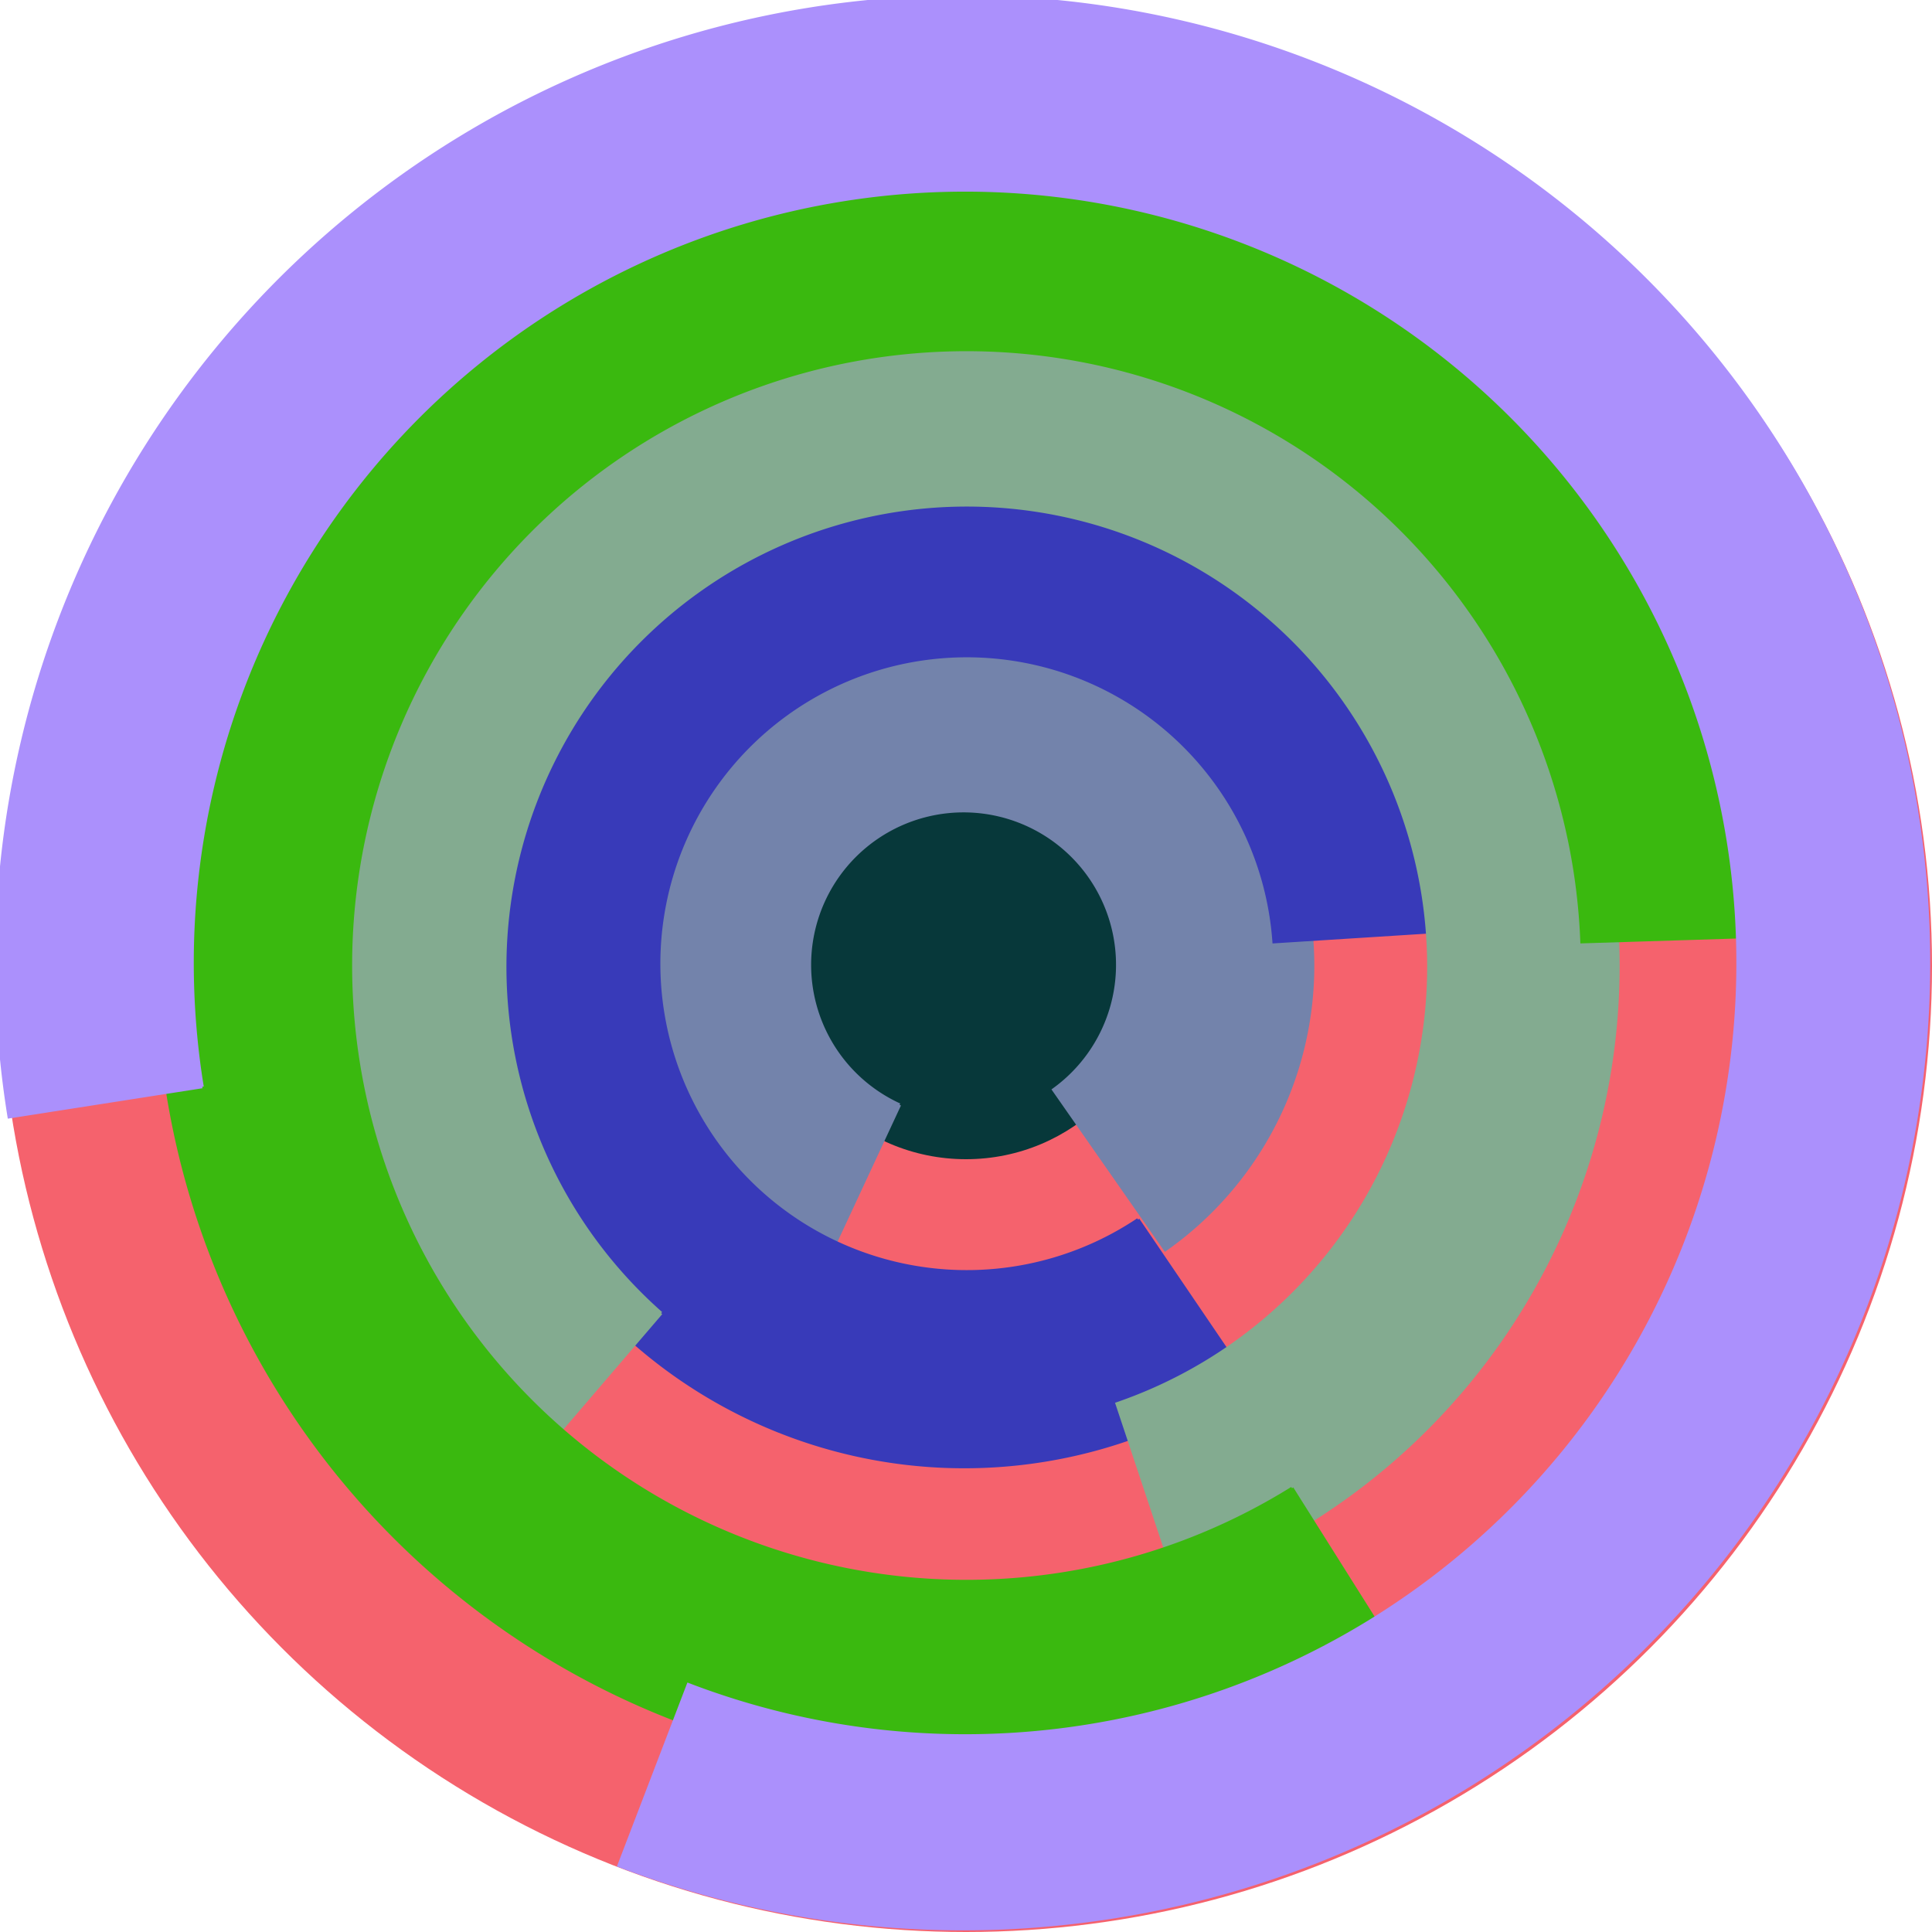
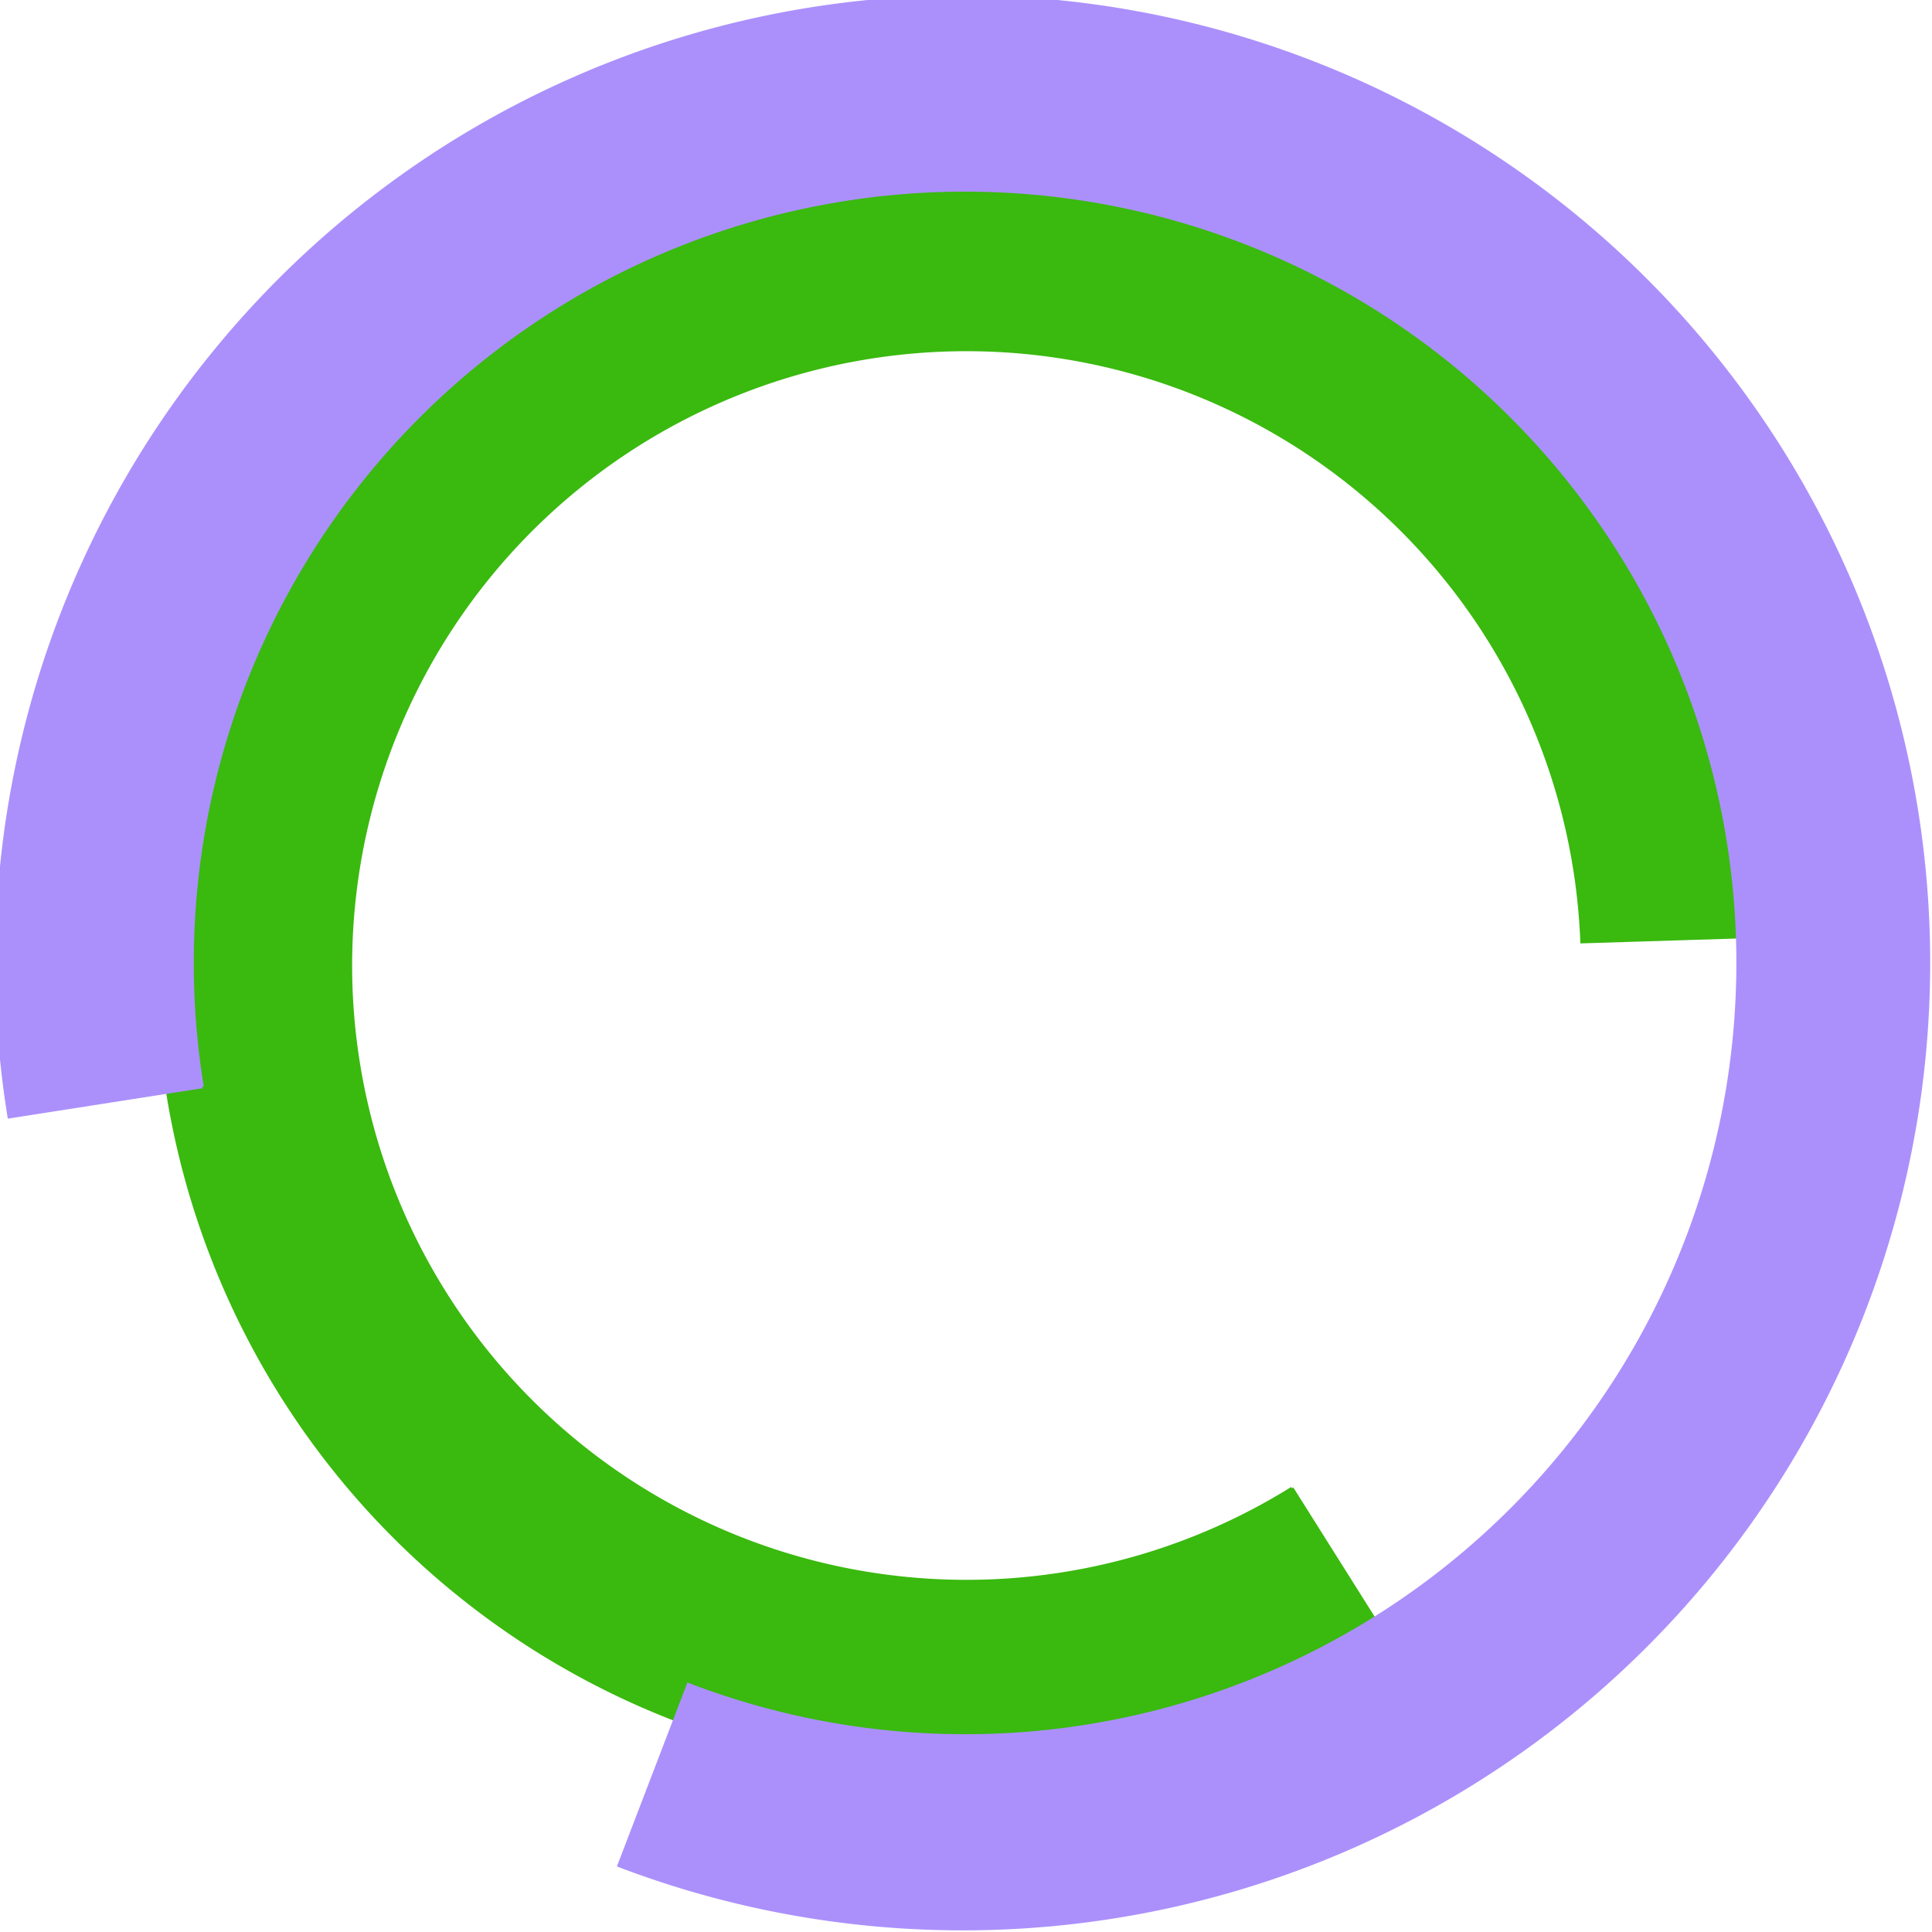
<svg xmlns="http://www.w3.org/2000/svg" version="1.1" width="640" height="640">
-   <circle cx="320" cy="320" r="320" fill="rgb(245, 98, 109)" stroke="" stroke-width="0" />
-   <circle cx="320" cy="320" r="64" fill="rgb(7, 56, 58)" stroke="" stroke-width="0" />
-   <path fill="rgb(115, 131, 171)" stroke="rgb(115, 131, 171)" stroke-width="1" d="M 298,366 A 51,51 0 1 1 349,361 L 386,414 A 115,115 0 1 0 271,424 L 298,366" />
-   <path fill="rgb(56, 58, 185)" stroke="rgb(56, 58, 185)" stroke-width="1" d="M 377,404 A 102,102 0 1 1 422,312 L 485,308 A 166,166 0 1 0 413,457 L 377,404" />
-   <path fill="rgb(131, 171, 144)" stroke="rgb(131, 171, 144)" stroke-width="1" d="M 219,435 A 153,153 0 1 1 370,465 L 390,525 A 217,217 0 1 0 177,484 L 219,435" />
  <path fill="rgb(58, 185, 15)" stroke="rgb(58, 185, 15)" stroke-width="1" d="M 428,493 A 204,204 0 1 1 524,312 L 588,310 A 268,268 0 1 0 462,547 L 428,493" />
  <path fill="rgb(171, 144, 252)" stroke="rgb(171, 144, 252)" stroke-width="1" d="M 67,360 A 256,256 0 1 1 228,558 L 205,618 A 320,320 0 1 0 3,370 L 67,360" />
</svg>